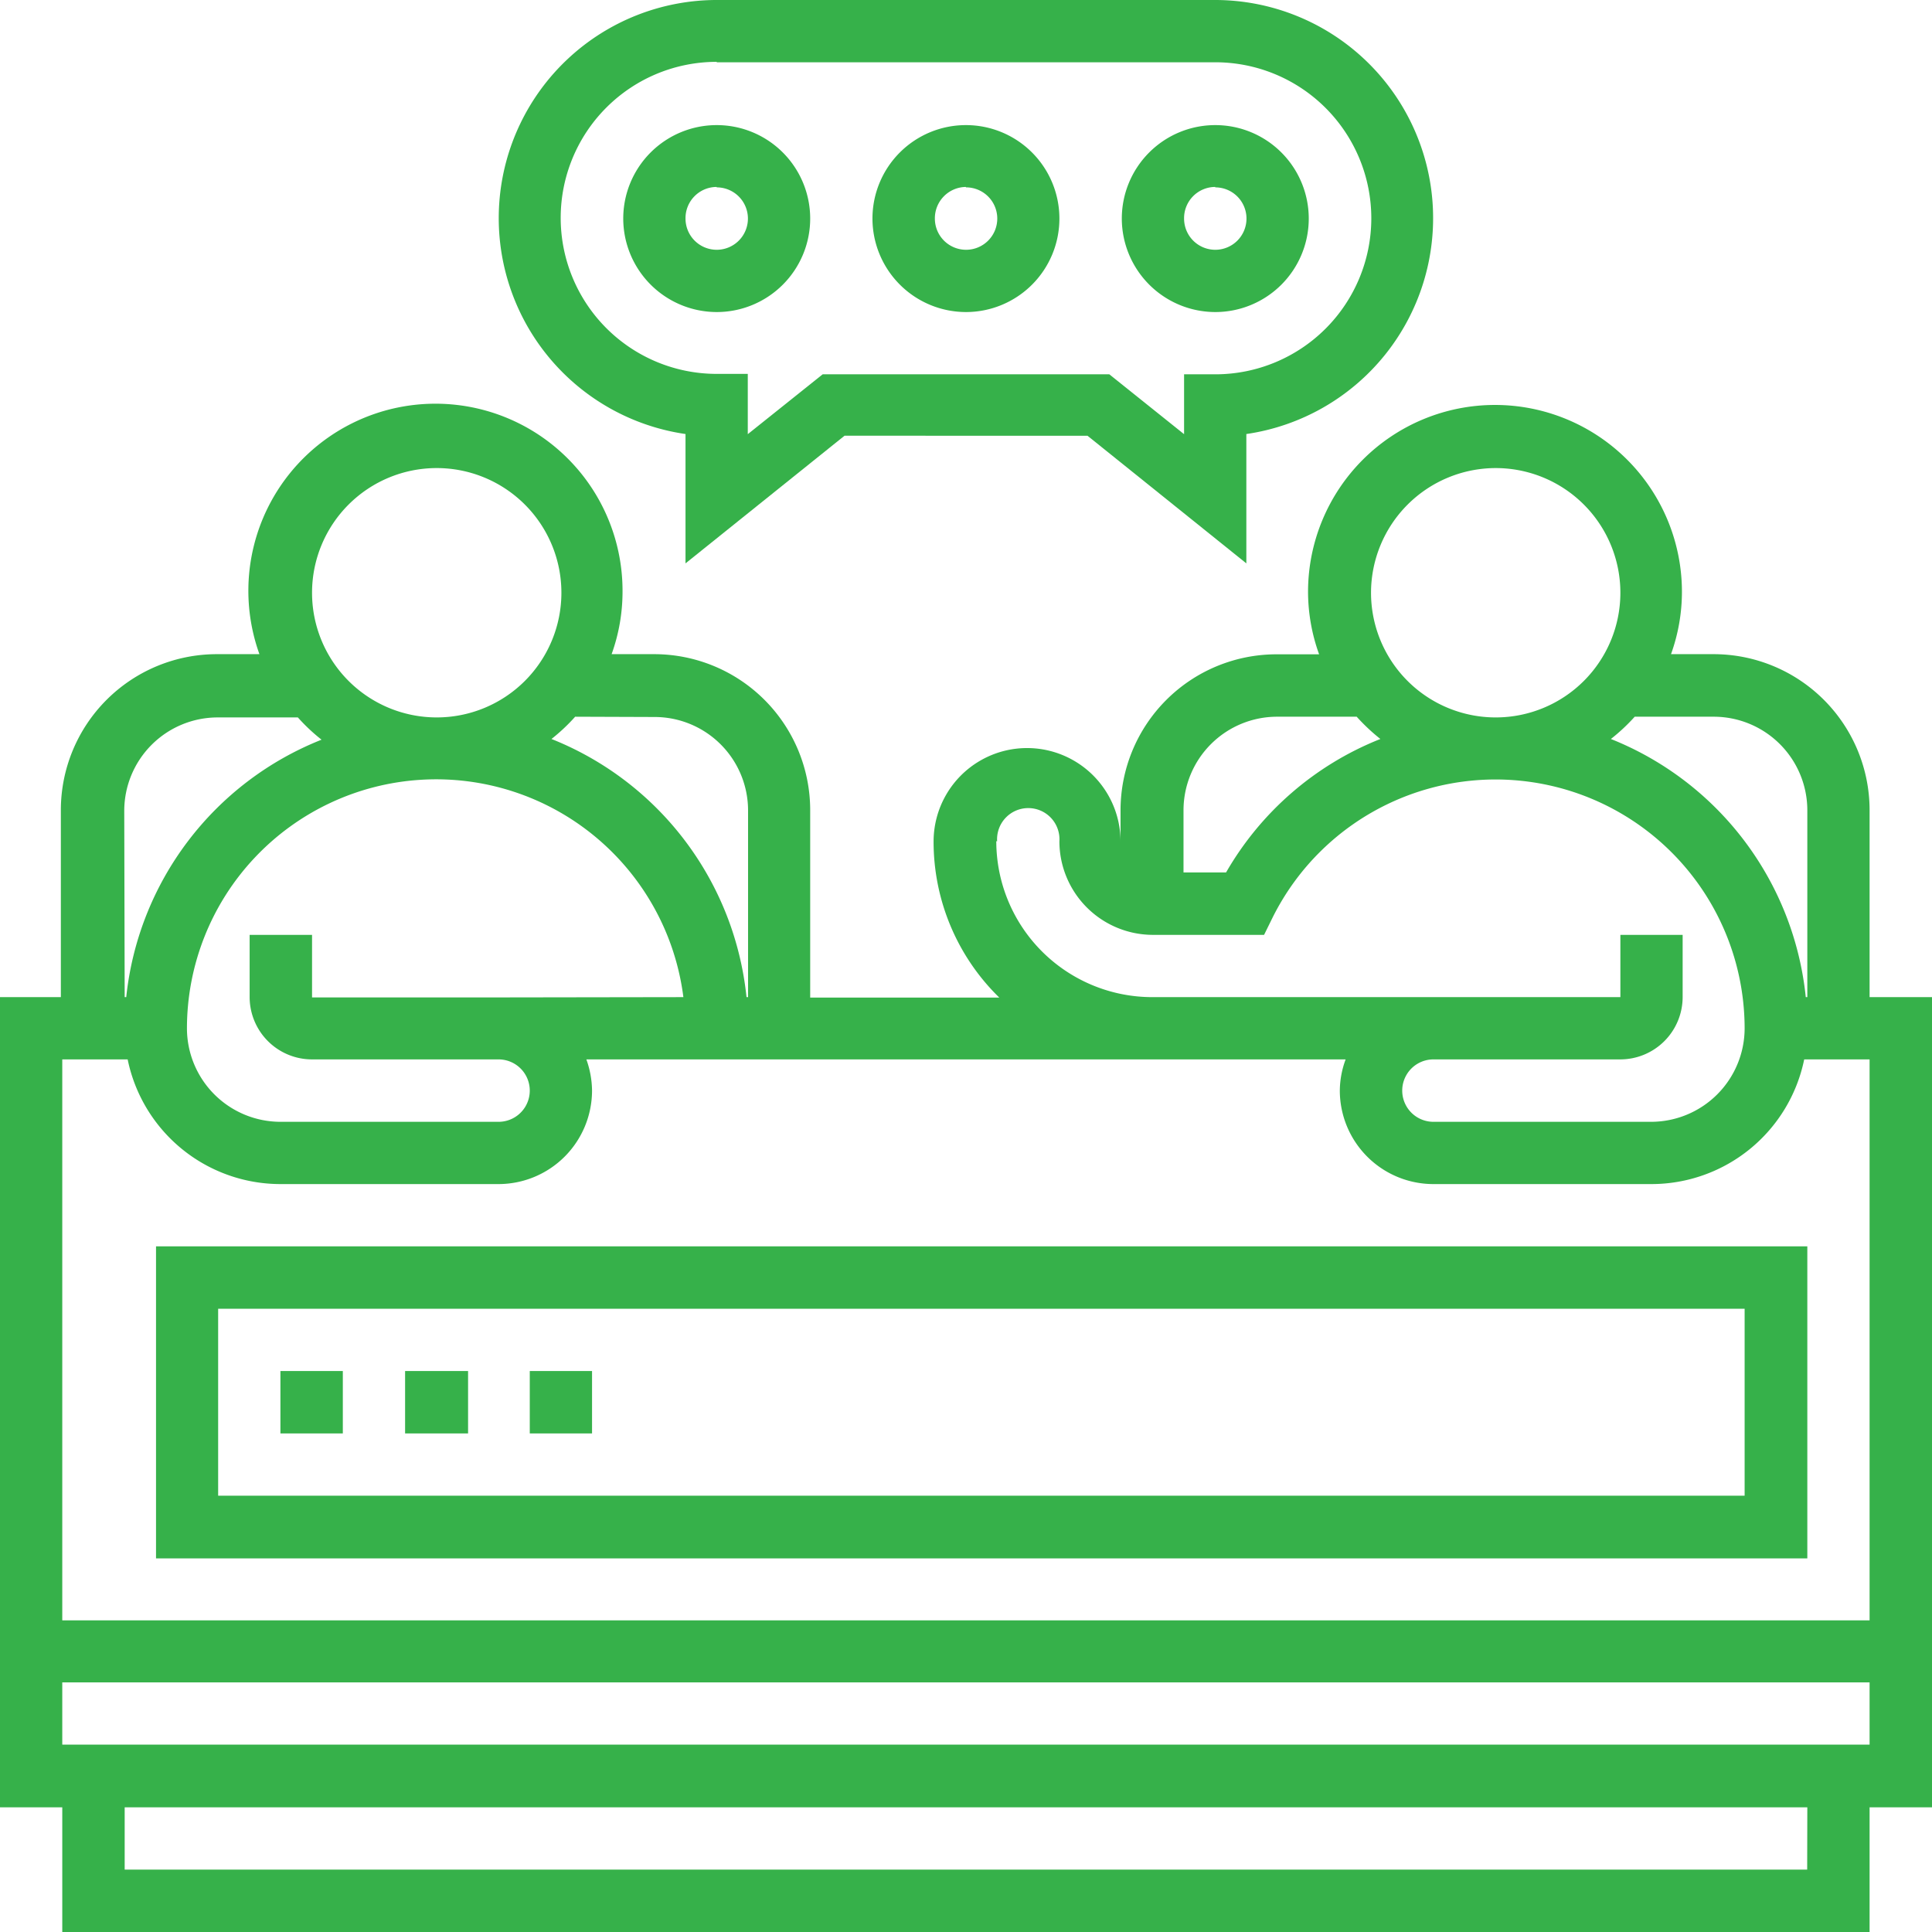
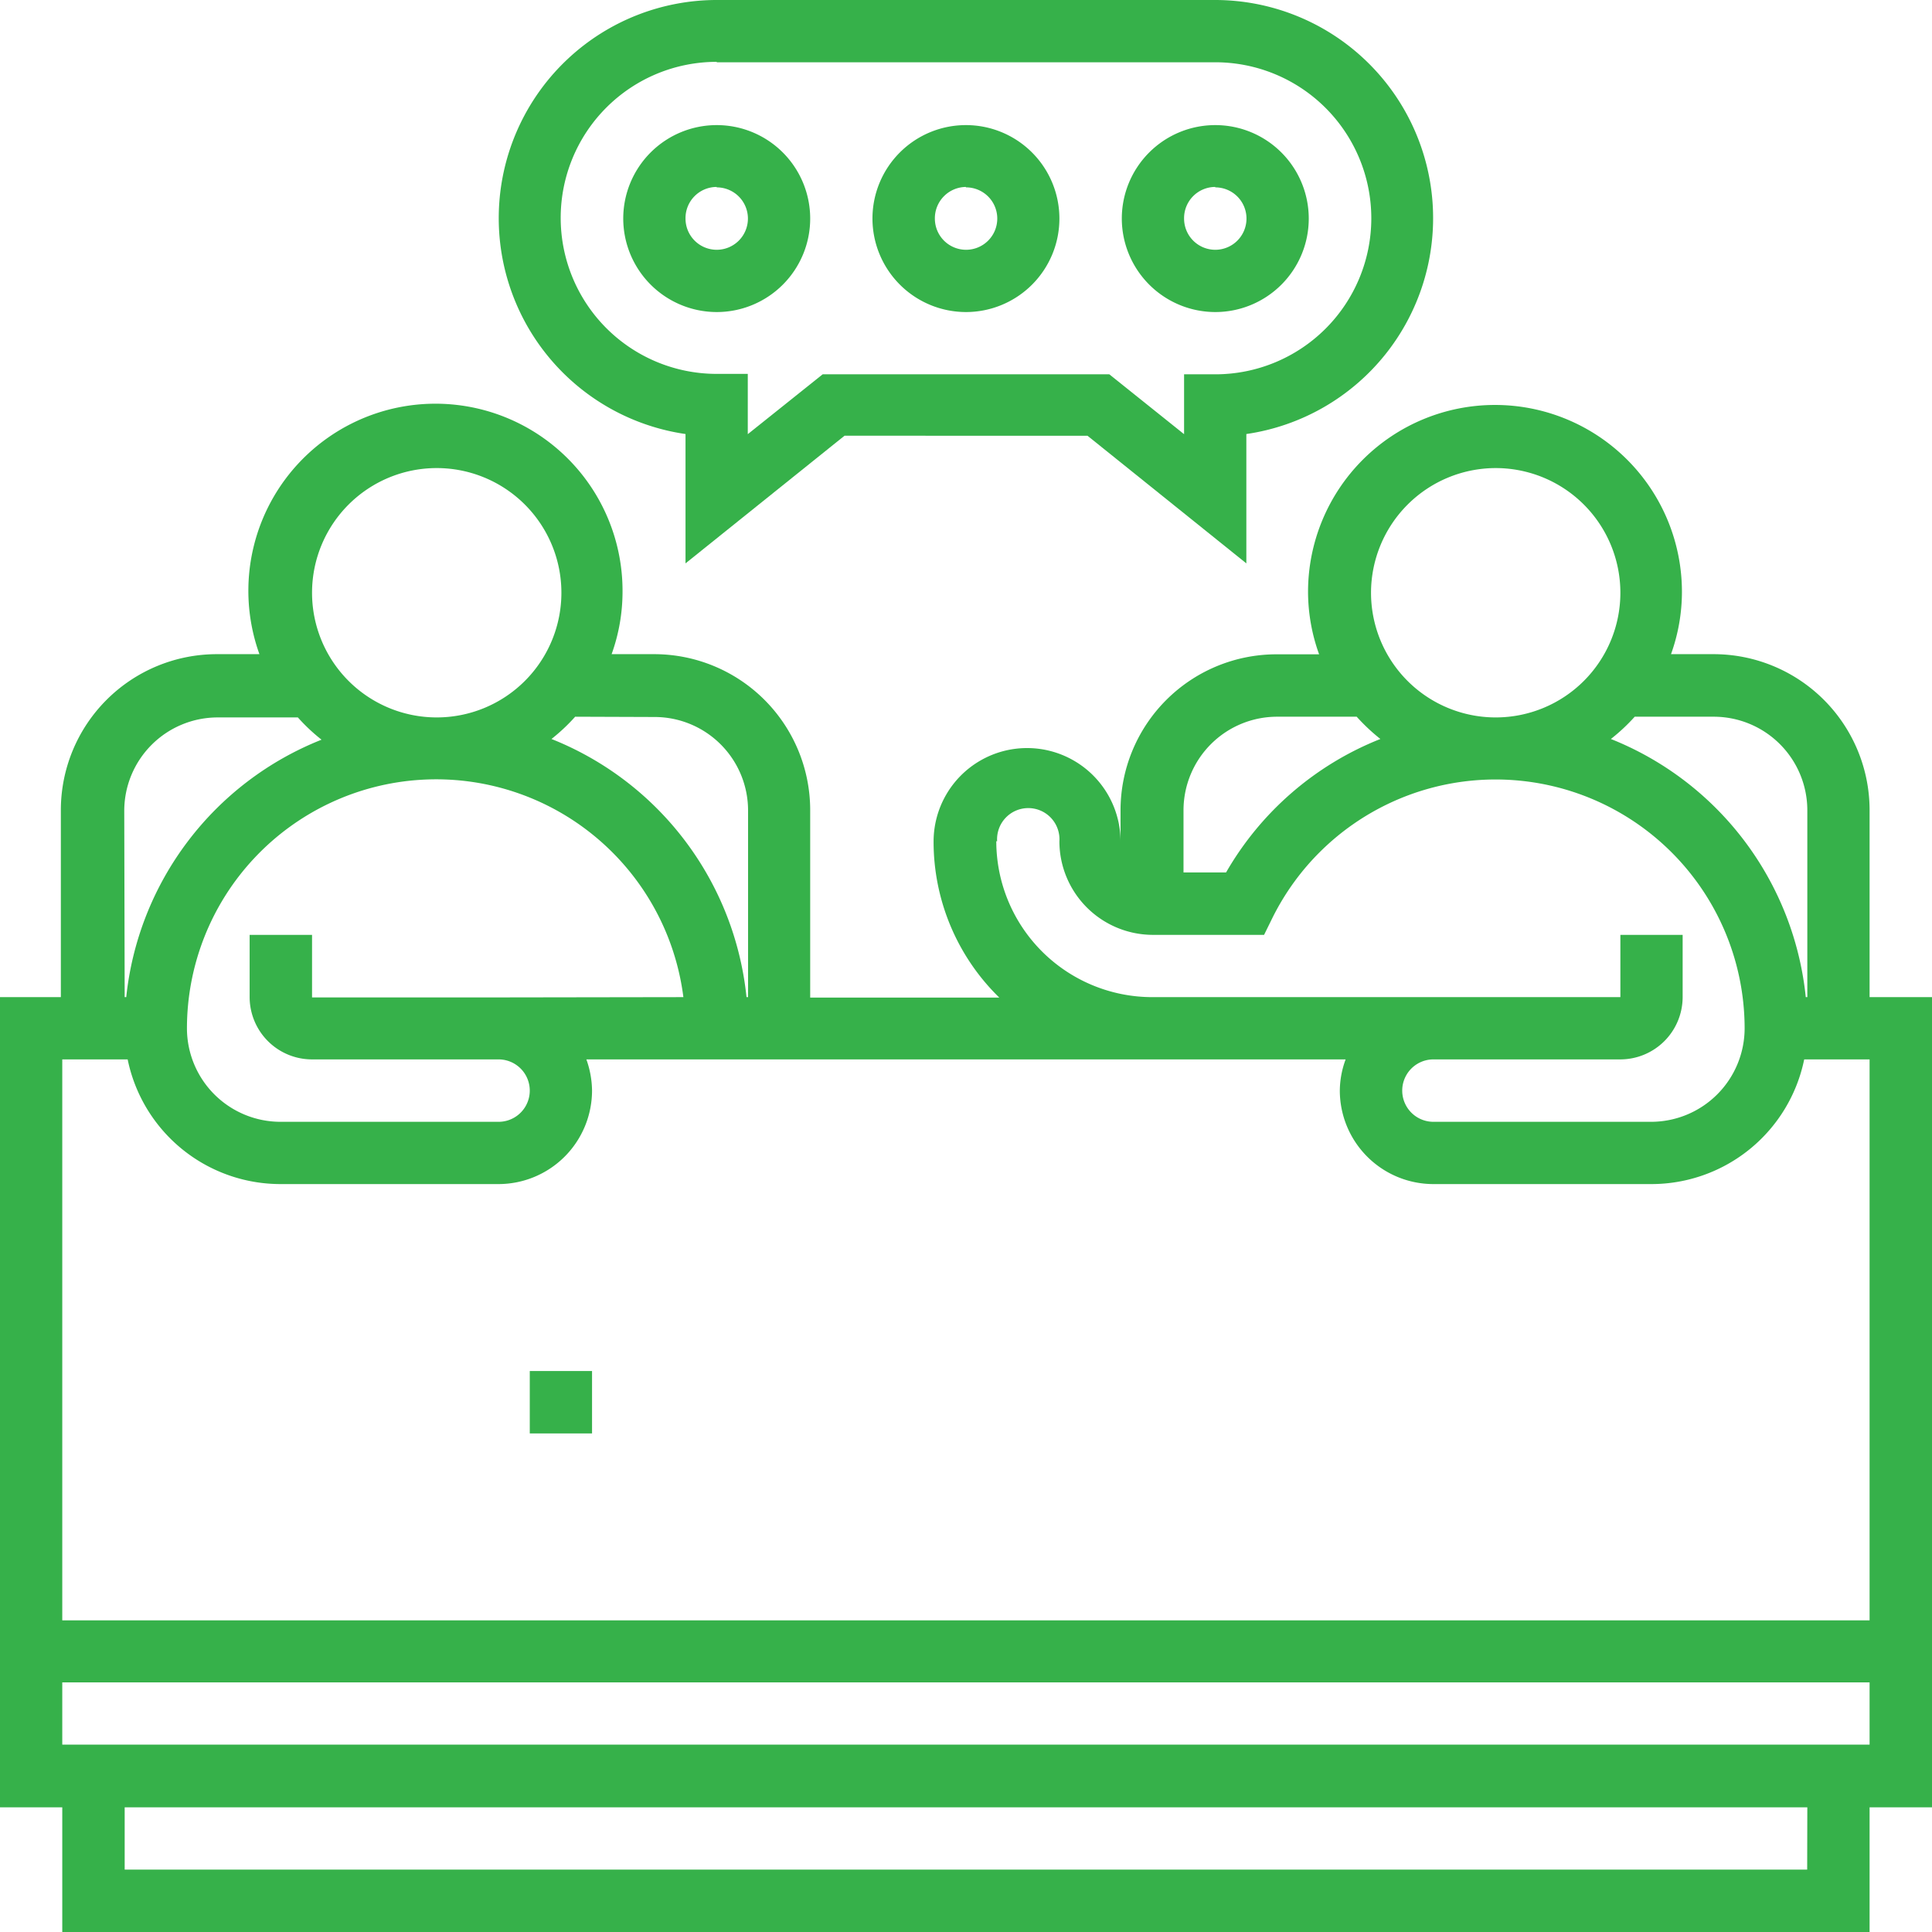
<svg xmlns="http://www.w3.org/2000/svg" id="Capa_1" data-name="Capa 1" viewBox="0 0 136.21 136.21">
  <defs>
    <style>.cls-1{fill:#36b14a;}</style>
  </defs>
  <title>Cered_iconset_V01</title>
  <path class="cls-1" d="M136.21,70.3h-4.4V57.12a11,11,0,0,0-11-11h-3a13,13,0,0,0,.77-4.39,13.18,13.18,0,1,0-26.36,0A13,13,0,0,0,93,46.13h-3a11,11,0,0,0-11,11v2.2a6.59,6.59,0,1,0-13.18,0,15.35,15.35,0,0,0,4.63,11H57.12V57.12a11,11,0,0,0-11-11h-3a13,13,0,0,0,.77-4.39,13.19,13.19,0,1,0-25.6,4.39h-3a11,11,0,0,0-11,11V70.3H0v57.12H4.39v8.79H131.81v-8.79h4.4ZM120.83,50.53a6.6,6.6,0,0,1,6.59,6.59V70.3h-.11a22,22,0,0,0-13.74-18.2,13.13,13.13,0,0,0,1.68-1.57ZM105.45,33a8.79,8.79,0,1,1-8.79,8.79A8.8,8.8,0,0,1,105.45,33ZM90.07,50.53h5.58a13.79,13.79,0,0,0,1.67,1.57,21.82,21.82,0,0,0-10.88,9.41h-3V57.12A6.6,6.6,0,0,1,90.07,50.53ZM70.3,59.32a2.2,2.2,0,1,1,4.39,0,6.6,6.6,0,0,0,6.59,6.59h7.84l.6-1.22A17.56,17.56,0,0,1,123,72.5a6.6,6.6,0,0,1-6.59,6.59H101.06a2.2,2.2,0,0,1,0-4.4h13.18a4.4,4.4,0,0,0,4.39-4.39V65.91h-4.39V70.3h-33a11,11,0,0,1-11-11Zm-35.15,11H22V65.91h-4.4V70.3A4.4,4.4,0,0,0,22,74.69H35.15a2.2,2.2,0,0,1,0,4.4H19.77a6.6,6.6,0,0,1-6.59-6.59,17.57,17.57,0,0,1,35-2.2Zm11-19.77a6.59,6.59,0,0,1,6.59,6.59V70.3h-.11A22,22,0,0,0,38.88,52.1a13,13,0,0,0,1.67-1.57ZM30.76,33A8.79,8.79,0,1,1,22,41.74,8.79,8.79,0,0,1,30.76,33Zm-22,24.17a6.59,6.59,0,0,1,6.59-6.59H21a13,13,0,0,0,1.67,1.57A22,22,0,0,0,8.9,70.3H8.79ZM9,74.69a11,11,0,0,0,10.76,8.79H35.15a6.6,6.6,0,0,0,6.59-6.59,6.7,6.7,0,0,0-.4-2.2H94.87a6.46,6.46,0,0,0-.41,2.2,6.6,6.6,0,0,0,6.6,6.59h15.37a11,11,0,0,0,10.77-8.79h4.61v39.55H4.39V74.69Zm118.41,57.12H8.79v-4.39H127.42ZM4.39,123v-4.39H131.81V123Z" />
-   <path class="cls-1" d="M127.42,87.87H11v22H127.42ZM123,105.45H15.38V92.27H123Z" />
-   <path class="cls-1" d="M19.77,96.66h4.4v4.4h-4.4Z" />
-   <path class="cls-1" d="M28.56,96.66H33v4.4H28.56Z" />
  <path class="cls-1" d="M37.35,96.66h4.39v4.4H37.35Z" />
  <path class="cls-1" d="M68.1,22a6.59,6.59,0,1,0-6.59-6.59A6.6,6.6,0,0,0,68.1,22Zm0-8.79a2.2,2.2,0,1,1-2.19,2.2A2.21,2.21,0,0,1,68.1,13.18Z" />
  <path class="cls-1" d="M85.68,22a6.59,6.59,0,1,0-6.59-6.59A6.6,6.6,0,0,0,85.68,22Zm0-8.79a2.2,2.2,0,1,1-2.2,2.2A2.2,2.2,0,0,1,85.68,13.18Z" />
  <path class="cls-1" d="M50.53,22a6.59,6.59,0,1,0-6.59-6.59A6.6,6.6,0,0,0,50.53,22Zm0-8.79a2.2,2.2,0,1,1-2.2,2.2A2.2,2.2,0,0,1,50.53,13.18Z" />
  <path class="cls-1" d="M48.33,30.6v9.12l11.21-9H76.67l11.2,9V30.6A15.38,15.38,0,0,0,85.68,0H50.53a15.38,15.38,0,0,0-2.2,30.6Zm2.2-26.21H85.68a11,11,0,0,1,0,22h-2.2v4.22l-5.27-4.22H58l-5.28,4.22V26.36H50.53a11,11,0,1,1,0-22Z" />
</svg>